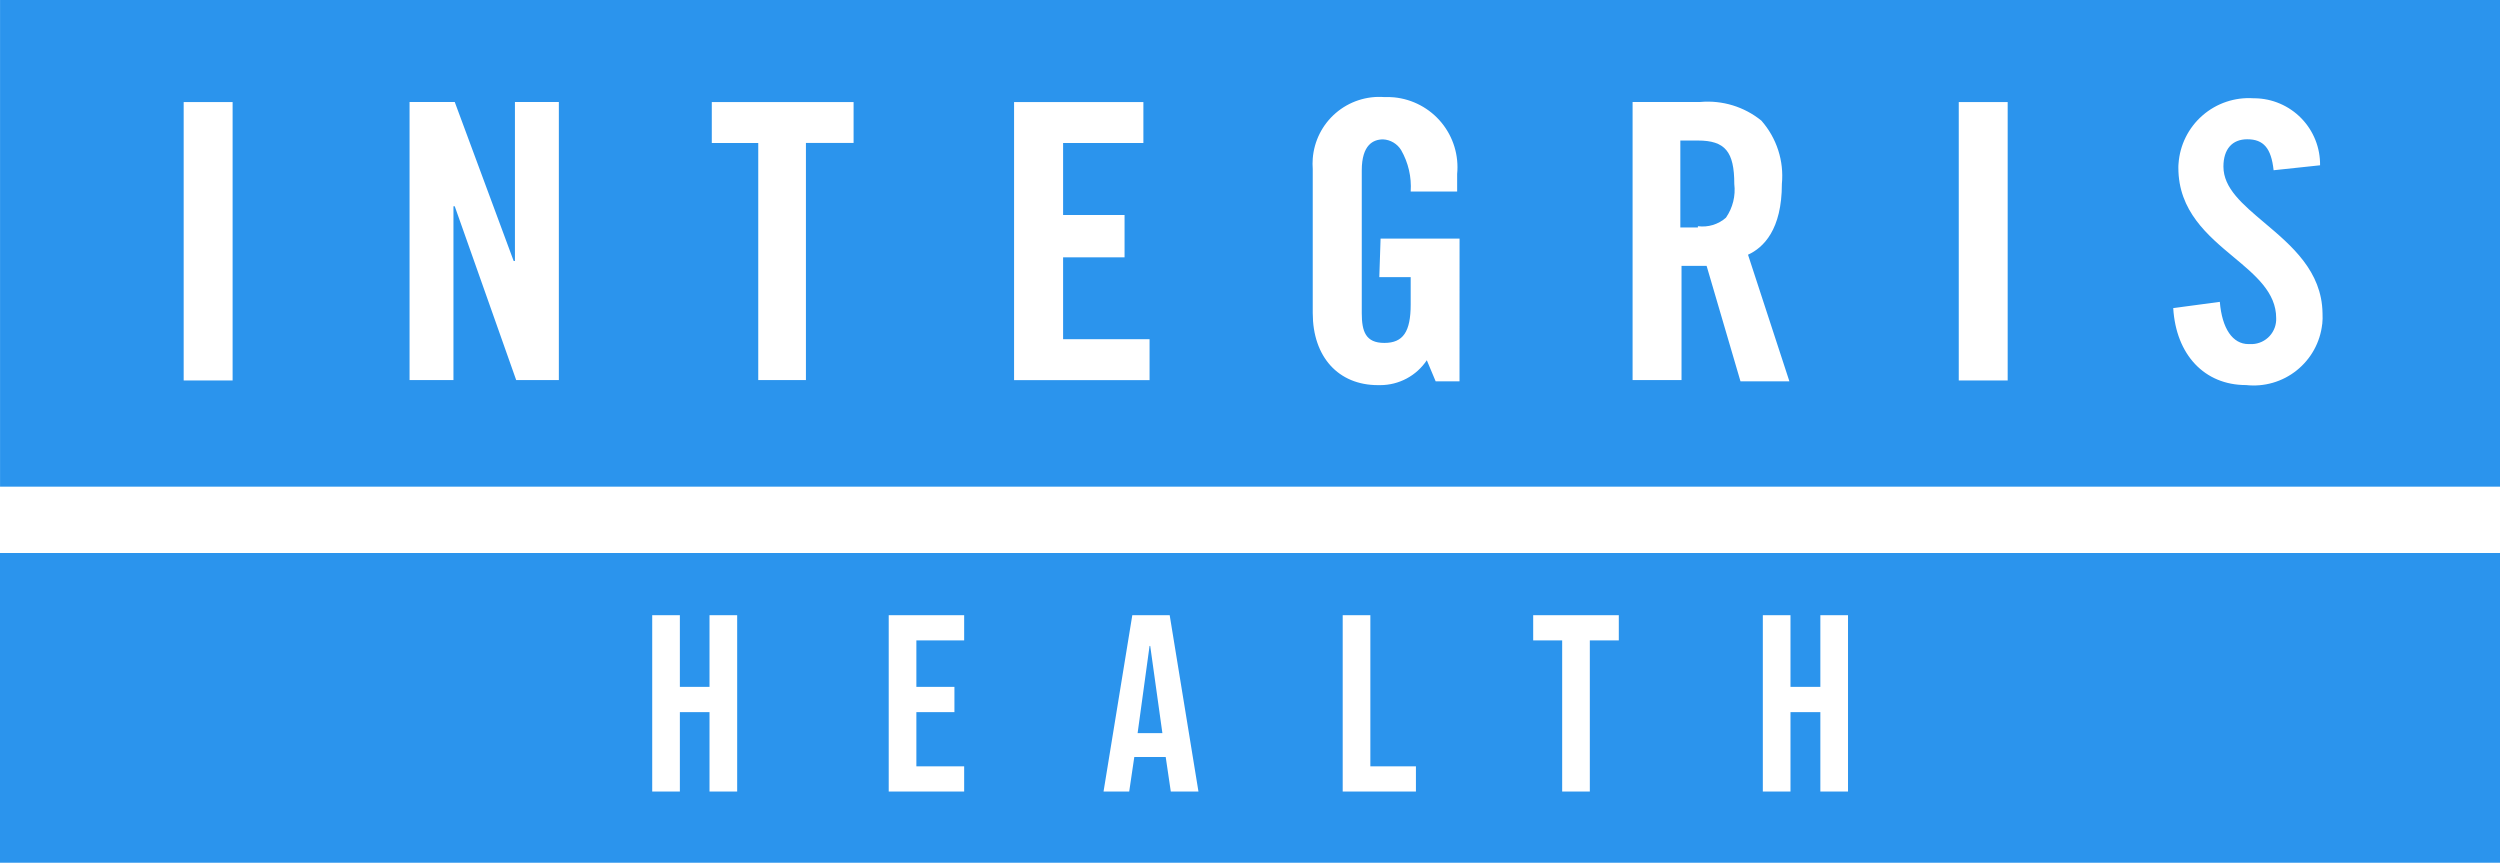
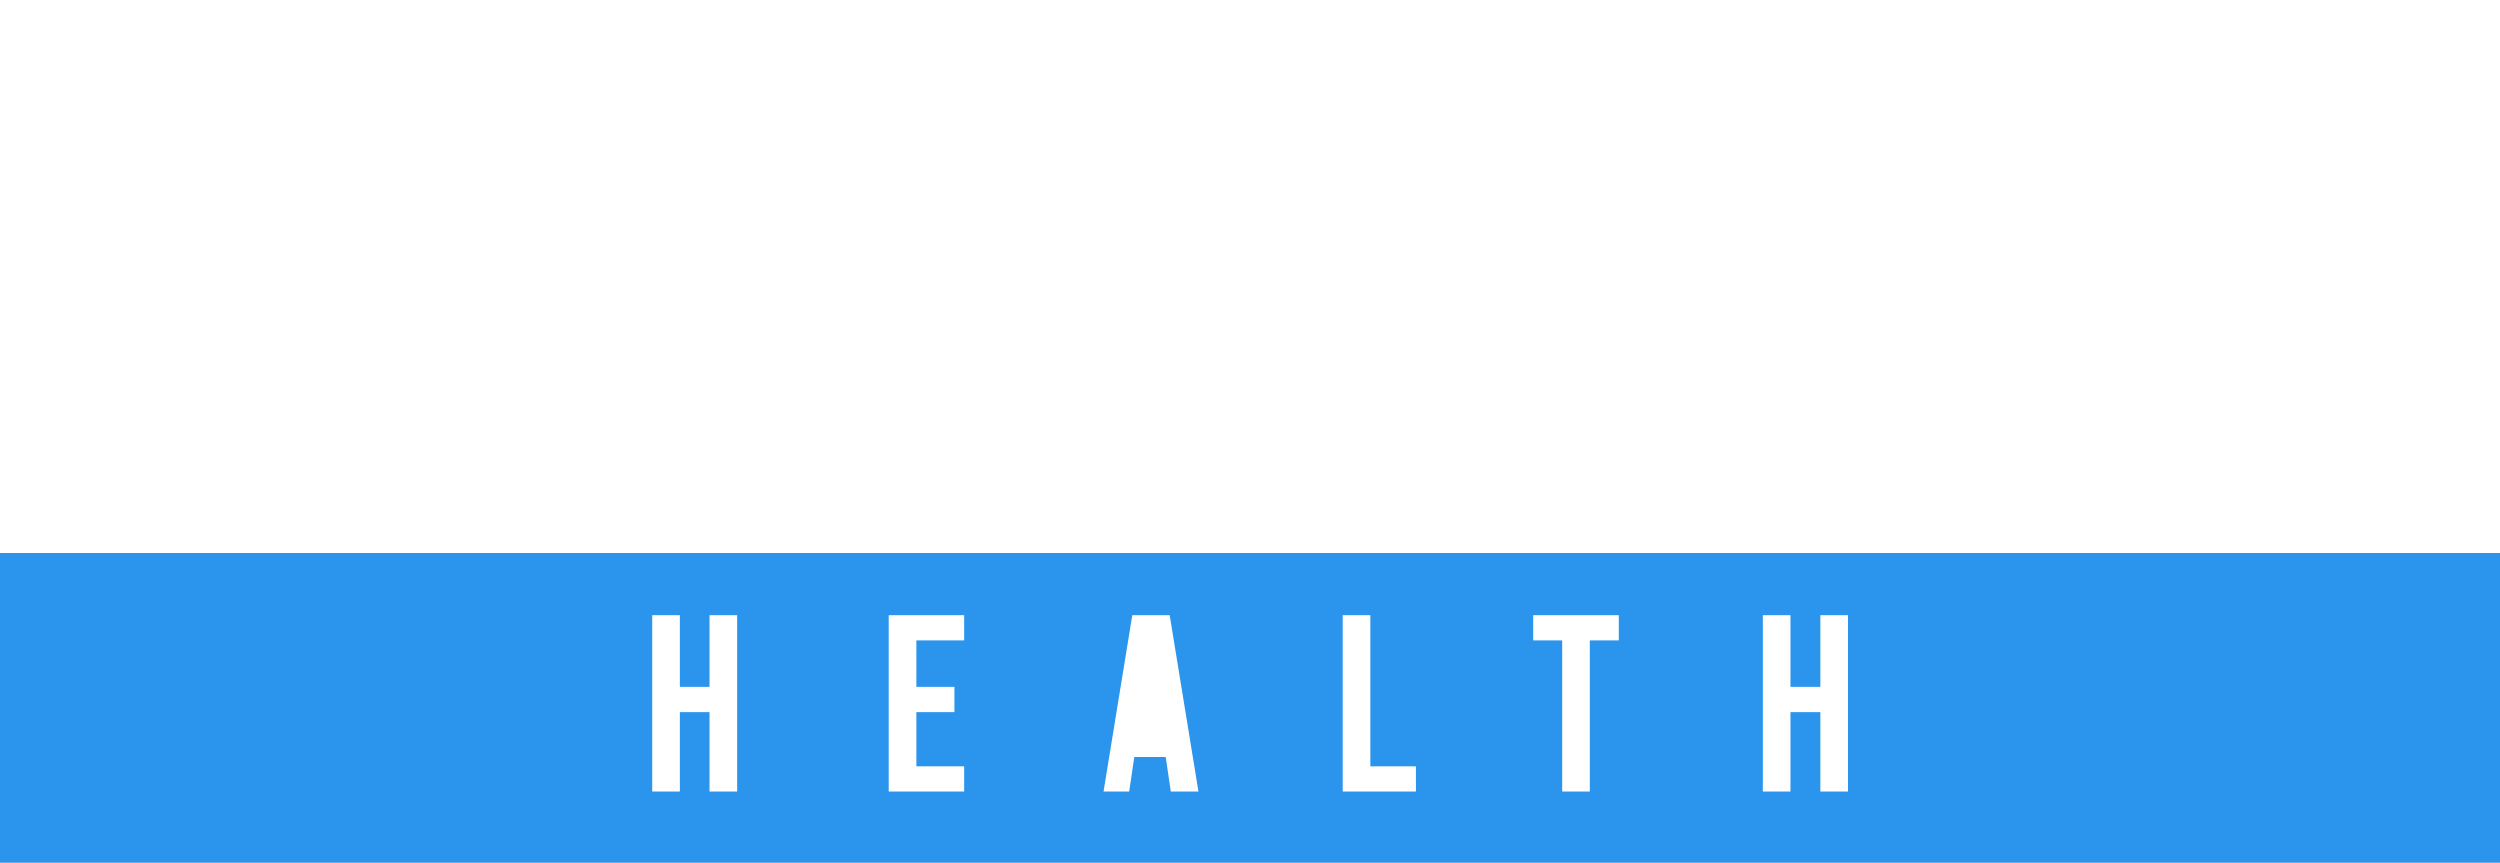
<svg xmlns="http://www.w3.org/2000/svg" width="113" height="39" viewBox="0 0 113 39" fill="none">
  <g clip-path="url(#clip0_2548_1241)">
-     <path d="M76.745 6.352H75.951V10.28H76.745V10.224C76.972 10.254 77.203 10.235 77.422 10.169C77.641 10.102 77.843 9.989 78.014 9.838C78.321 9.393 78.455 8.852 78.39 8.316C78.39 6.852 77.975 6.352 76.745 6.352Z" fill="#2B94ED" />
-     <path d="M0.002 -0.003V21.997H113.002V-0.003H0.002ZM10.514 17.197H8.302V4.612H10.514V17.197ZM25.26 17.18H23.332L20.554 9.323H20.496V17.179H18.512V4.609H20.554L23.218 11.797H23.275V4.609H25.26V17.18ZM38.582 6.461H36.428V17.18H34.273V6.464H32.173V4.612H38.582V6.461ZM51.96 17.182H45.836V4.612H51.681V6.464H48.052V9.719H50.83V11.631H48.052V15.331H51.96V17.182ZM65.97 17.237H64.892L64.492 16.283C64.261 16.628 63.949 16.912 63.582 17.108C63.216 17.304 62.807 17.407 62.392 17.408H62.284C60.493 17.408 59.336 16.13 59.336 14.153V7.643C59.324 7.486 59.324 7.327 59.336 7.17C59.396 6.372 59.77 5.631 60.377 5.109C60.983 4.588 61.772 4.328 62.57 4.388C62.717 4.382 62.865 4.386 63.012 4.4C63.85 4.482 64.621 4.893 65.156 5.543C65.69 6.193 65.945 7.029 65.863 7.867V8.657H63.763C63.807 8.004 63.657 7.352 63.331 6.784C63.245 6.643 63.125 6.526 62.983 6.441C62.841 6.357 62.681 6.308 62.516 6.3C62.076 6.3 61.552 6.54 61.552 7.7V14.153C61.552 14.985 61.728 15.5 62.573 15.5C63.418 15.5 63.763 15 63.763 13.76V12.525H62.345L62.402 10.785H65.972L65.97 17.237ZM78.67 17.237L77.139 12.018H76.005V17.179H73.793V4.609H76.856C77.849 4.521 78.838 4.823 79.613 5.451C79.955 5.839 80.214 6.293 80.374 6.786C80.534 7.278 80.59 7.798 80.541 8.313C80.541 10.381 79.71 11.194 79.01 11.513L80.881 17.237H78.67ZM90.747 17.198H88.536V4.612H90.747V17.198ZM104.963 14.651C104.918 15.058 104.793 15.452 104.595 15.811C104.397 16.169 104.131 16.485 103.811 16.741C103.492 16.997 103.125 17.187 102.731 17.301C102.338 17.415 101.926 17.45 101.519 17.405C99.646 17.405 98.356 16.039 98.23 13.926L100.33 13.645H100.336C100.436 14.853 100.914 15.553 101.636 15.553H101.806C101.954 15.546 102.099 15.511 102.234 15.448C102.368 15.385 102.489 15.296 102.589 15.187C102.689 15.077 102.766 14.949 102.817 14.809C102.867 14.67 102.89 14.522 102.883 14.374C102.883 13.222 101.95 12.445 100.962 11.622C99.791 10.645 98.462 9.538 98.462 7.584C98.462 7.523 98.462 7.462 98.469 7.401C98.527 6.559 98.916 5.774 99.553 5.219C100.189 4.664 101.02 4.385 101.862 4.442H101.913C102.306 4.447 102.694 4.529 103.055 4.684C103.416 4.839 103.743 5.063 104.017 5.344C104.292 5.626 104.508 5.958 104.654 6.323C104.8 6.688 104.872 7.078 104.867 7.471L102.767 7.695C102.66 6.701 102.315 6.295 101.576 6.295C100.892 6.295 100.499 6.745 100.499 7.53C100.499 8.506 101.359 9.23 102.359 10.074C103.572 11.097 104.947 12.252 104.978 14.152C104.987 14.319 104.983 14.487 104.966 14.653L104.963 14.651Z" fill="#2B94ED" />
-     <path d="M51.99 29.197H51.96L51.42 33.137H52.54L51.99 29.197Z" fill="#2B94ED" />
    <path d="M0 38.997H113V24.997H0V38.997ZM79.68 27.807H80.93V31.047H82.28V27.807H83.53V35.777H82.28V32.187H80.93V35.777H79.68V27.807ZM69.3 27.807H73.17V28.947H71.86V35.777H70.61V28.947H69.3V27.807ZM60.69 27.807H61.94V34.637H64V35.777H60.69V27.807ZM51.18 27.807H52.87L54.17 35.777H52.92L52.69 34.217H51.27L51.04 35.777H49.88L51.18 27.807ZM40.17 27.807H43.58V28.947H41.42V31.047H43.14V32.187H41.42V34.637H43.58V35.777H40.17V27.807ZM29.48 27.807H30.73V31.047H32.07V27.807H33.32V35.777H32.07V32.187H30.73V35.777H29.48V27.807Z" fill="#2B94ED" />
  </g>
  <defs>
    <clipPath id="clip0_2548_1241">
      <rect width="113.002" height="38.997" fill="white" />
    </clipPath>
  </defs>
</svg>